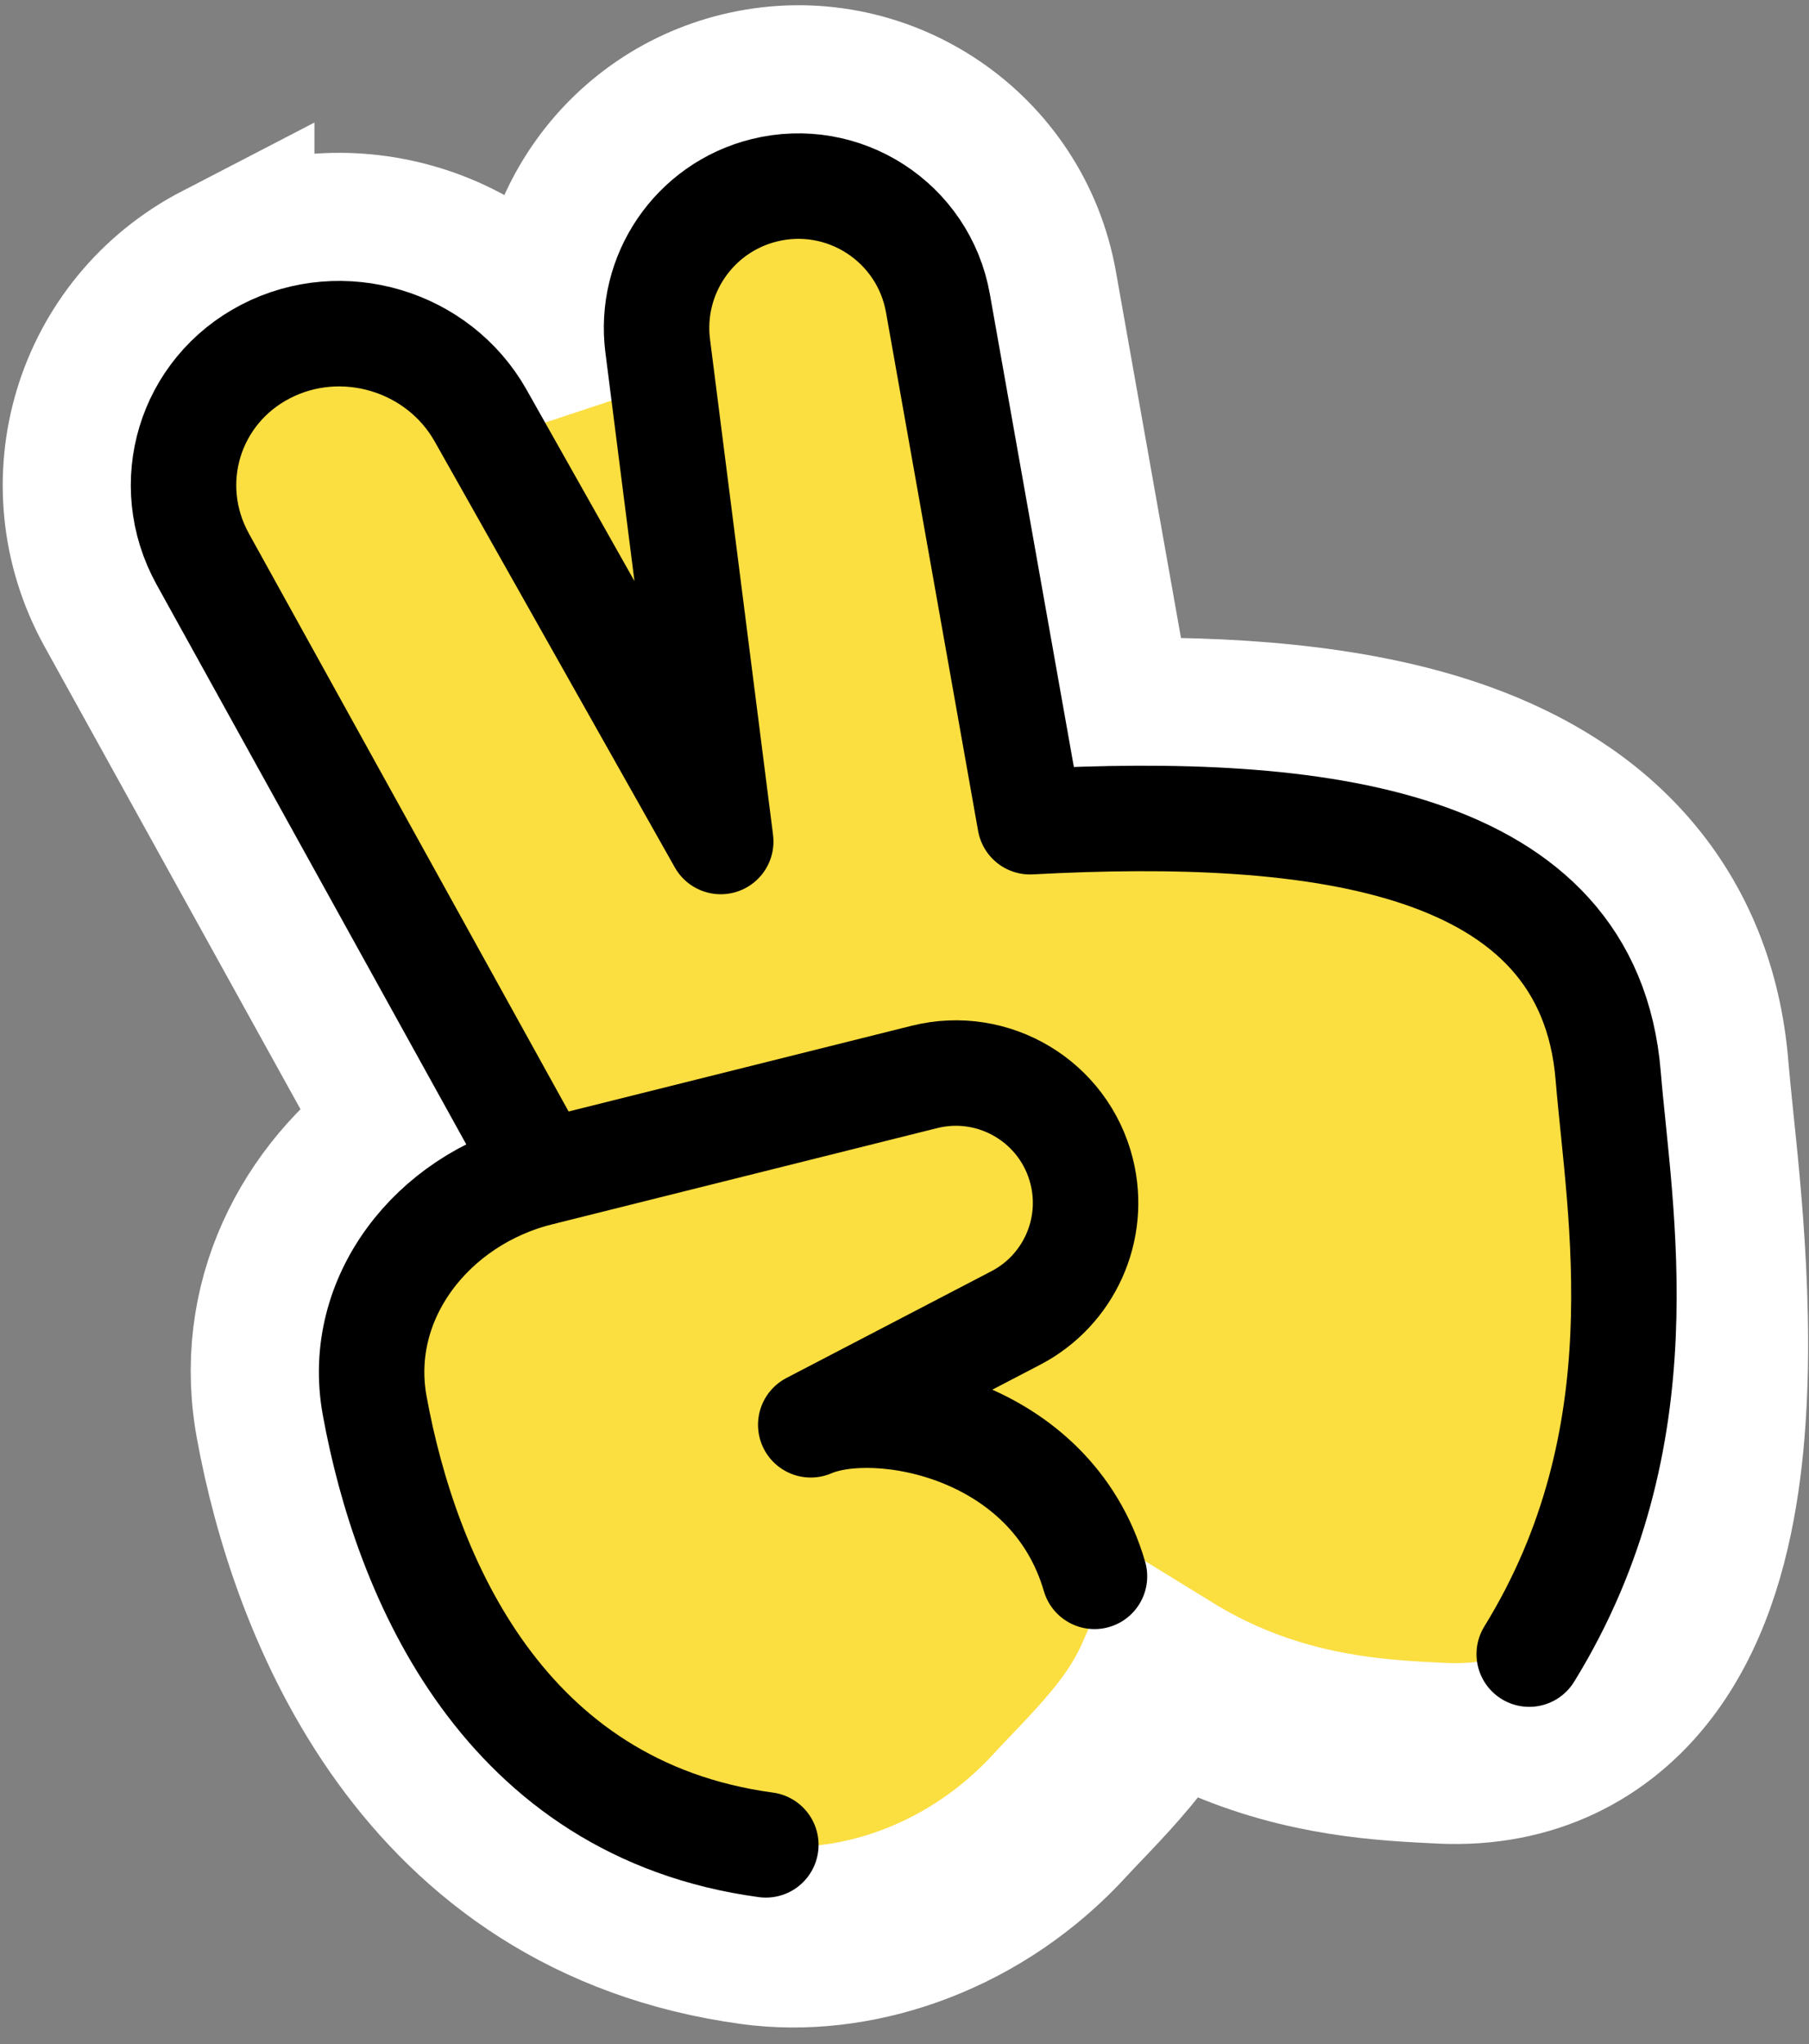
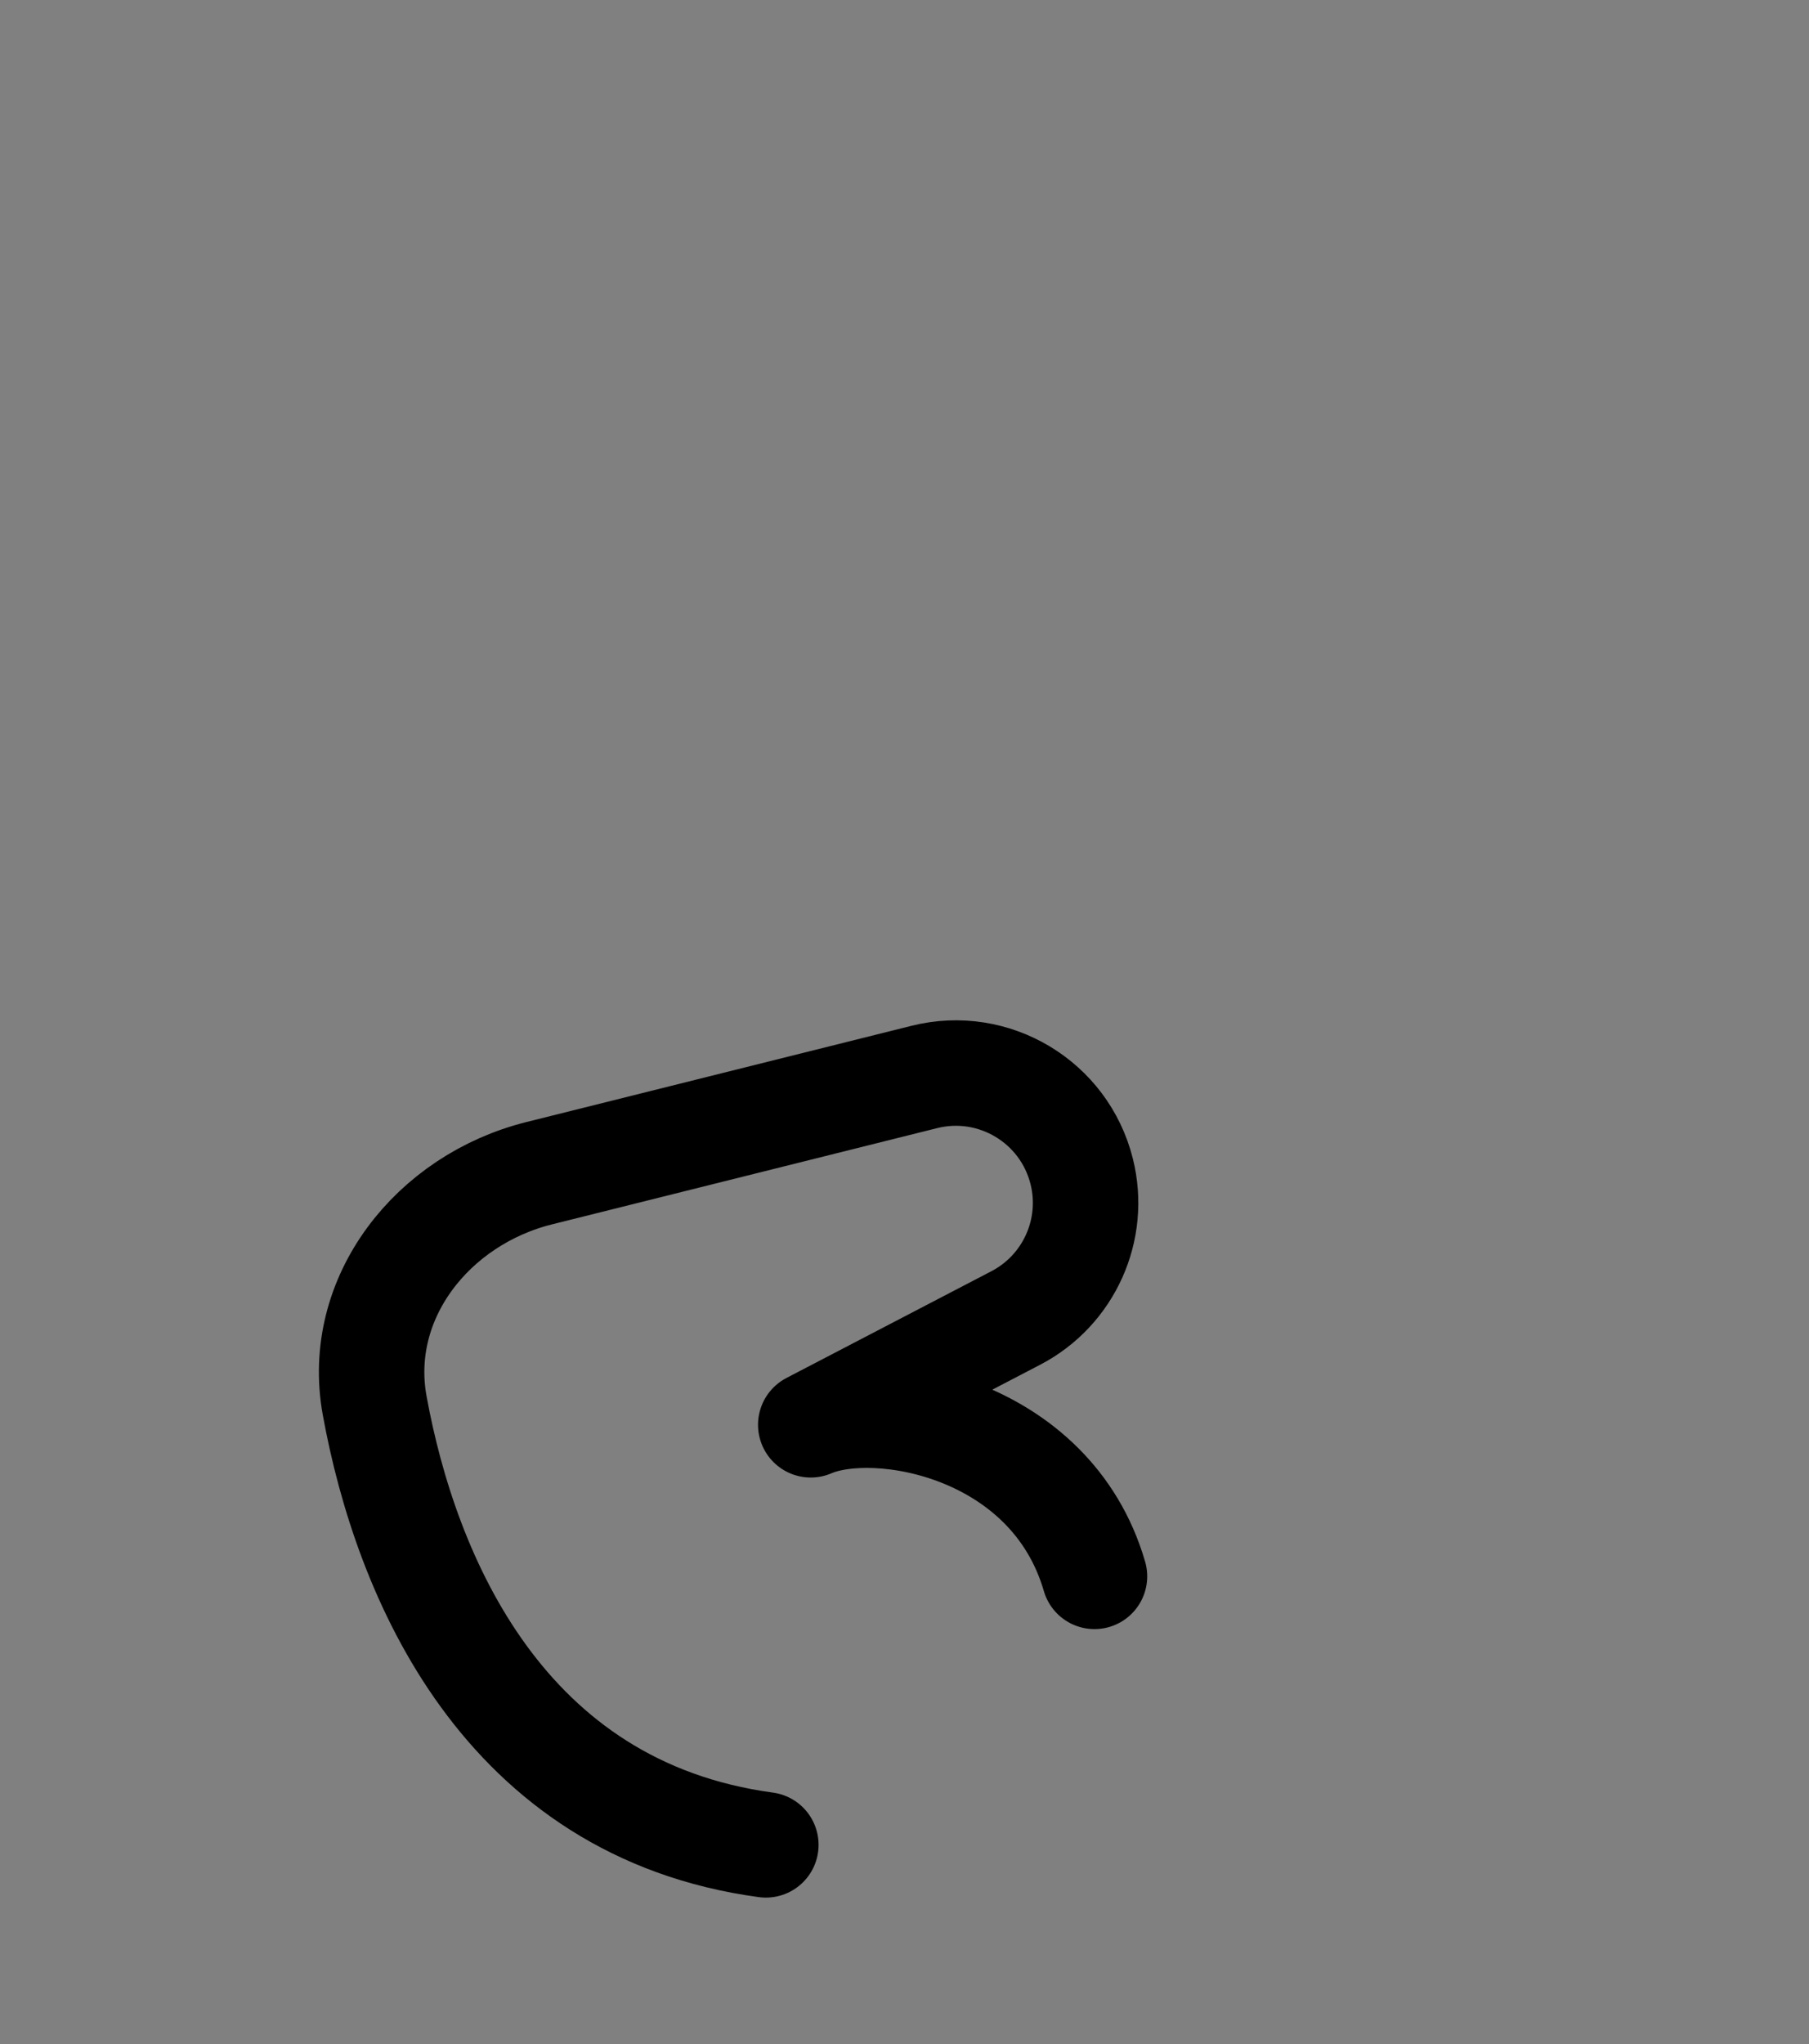
<svg xmlns="http://www.w3.org/2000/svg" width="108" height="122" viewBox="0 0 108 122" fill="none">
  <rect x="0" y="0" width="108" height="122" fill="#808080" stroke="none" />
-   <path d="M44.667 6.04C52.215 4.366 59.684 9.208 61.237 16.78L61.308 17.149L65.985 43.476C73.181 43.332 80.442 43.819 86.469 45.846C90.226 47.11 93.793 49.065 96.539 52.102C99.26 55.112 100.901 58.885 101.348 63.324L101.387 63.756C101.424 64.202 101.467 64.667 101.515 65.158L101.672 66.711C102.109 70.996 103.123 79.83 102.126 87.539C101.631 91.368 100.568 95.606 98.144 98.953C95.555 102.528 91.627 104.759 86.563 104.66L86.07 104.643C82.872 104.488 78.049 104.291 72.85 101.981C71.746 101.491 70.647 100.914 69.552 100.241C69.09 101.281 68.53 102.224 67.925 103.078C66.684 104.829 64.88 106.647 63.769 107.82L63.339 108.281C58.353 113.763 51.443 116.122 45.564 115.526L44.998 115.459C25.648 112.839 19.026 95.64 17.059 84.858L16.982 84.4C15.877 77.27 19.463 71.064 24.816 67.487L7.385 35.984C3.428 28.832 6.118 19.945 13.376 16.186L13.376 16.187C20.413 12.543 29.162 15.062 33.205 21.829L33.395 22.155L34.199 23.583L33.916 21.352L33.877 21.025C33.153 14.173 37.585 7.804 44.302 6.126L44.667 6.04Z" fill="#FBDE40" stroke="white" stroke-width="10.793" />
-   <path d="M91.297 98.726C99.271 85.796 96.689 72.425 96.01 64.201C94.84 50.023 78.655 48.127 61.494 49.044L55.995 18.093C55.137 13.265 50.368 10.174 45.61 11.362C41.444 12.403 38.717 16.4 39.268 20.66L43.029 50.225L28.695 24.806C26.167 20.325 20.426 18.613 15.858 20.979C11.297 23.341 9.621 28.879 12.107 33.373L32.355 69.966" stroke="black" stroke-width="6.296" stroke-linecap="round" stroke-linejoin="round" />
  <path d="M45.722 110.111C30.062 107.99 24.234 94.124 22.368 83.889C21.195 77.455 25.843 71.609 32.188 70.024L55.186 64.278C59.337 63.241 63.542 65.765 64.579 69.916C65.448 73.392 63.819 77.01 60.642 78.665L48.403 85.039C52.337 83.342 62.741 85.141 65.342 94.085" stroke="black" stroke-width="6.296" stroke-linecap="round" stroke-linejoin="round" />
</svg>